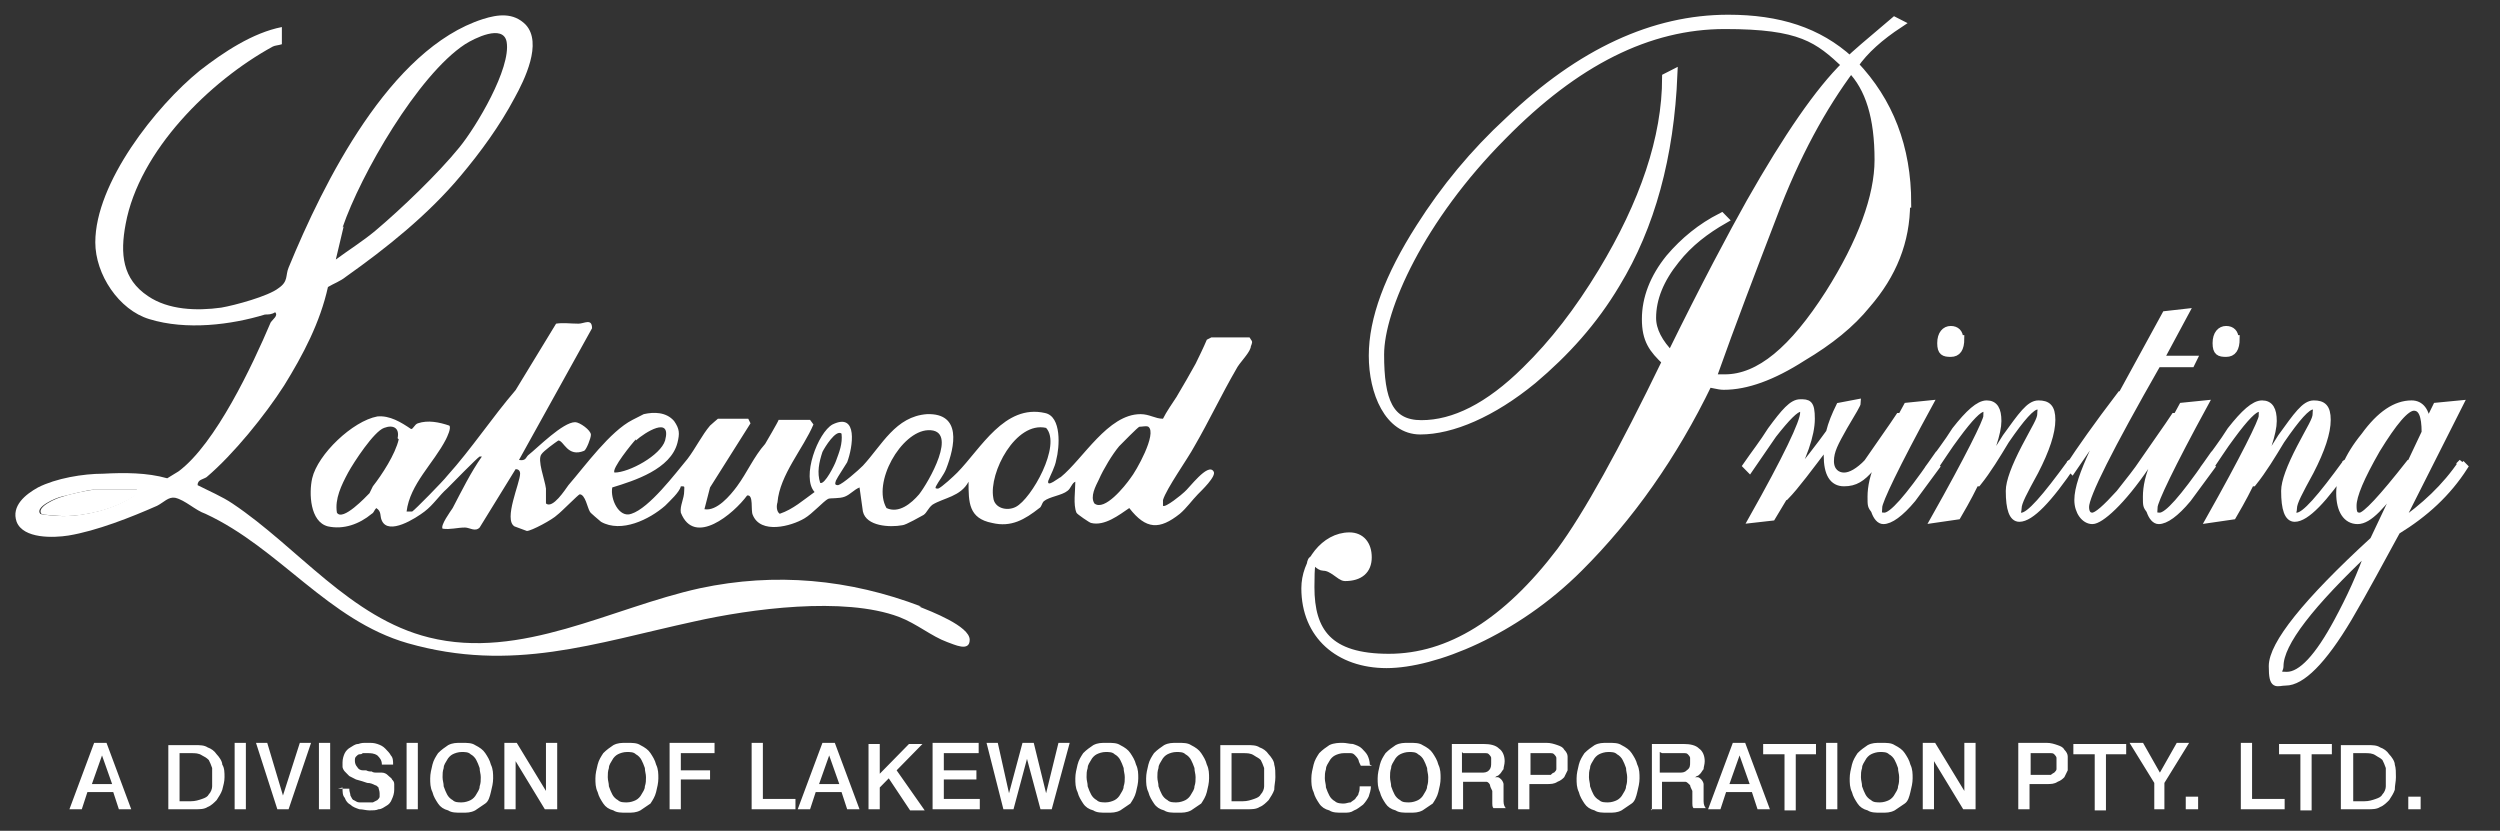
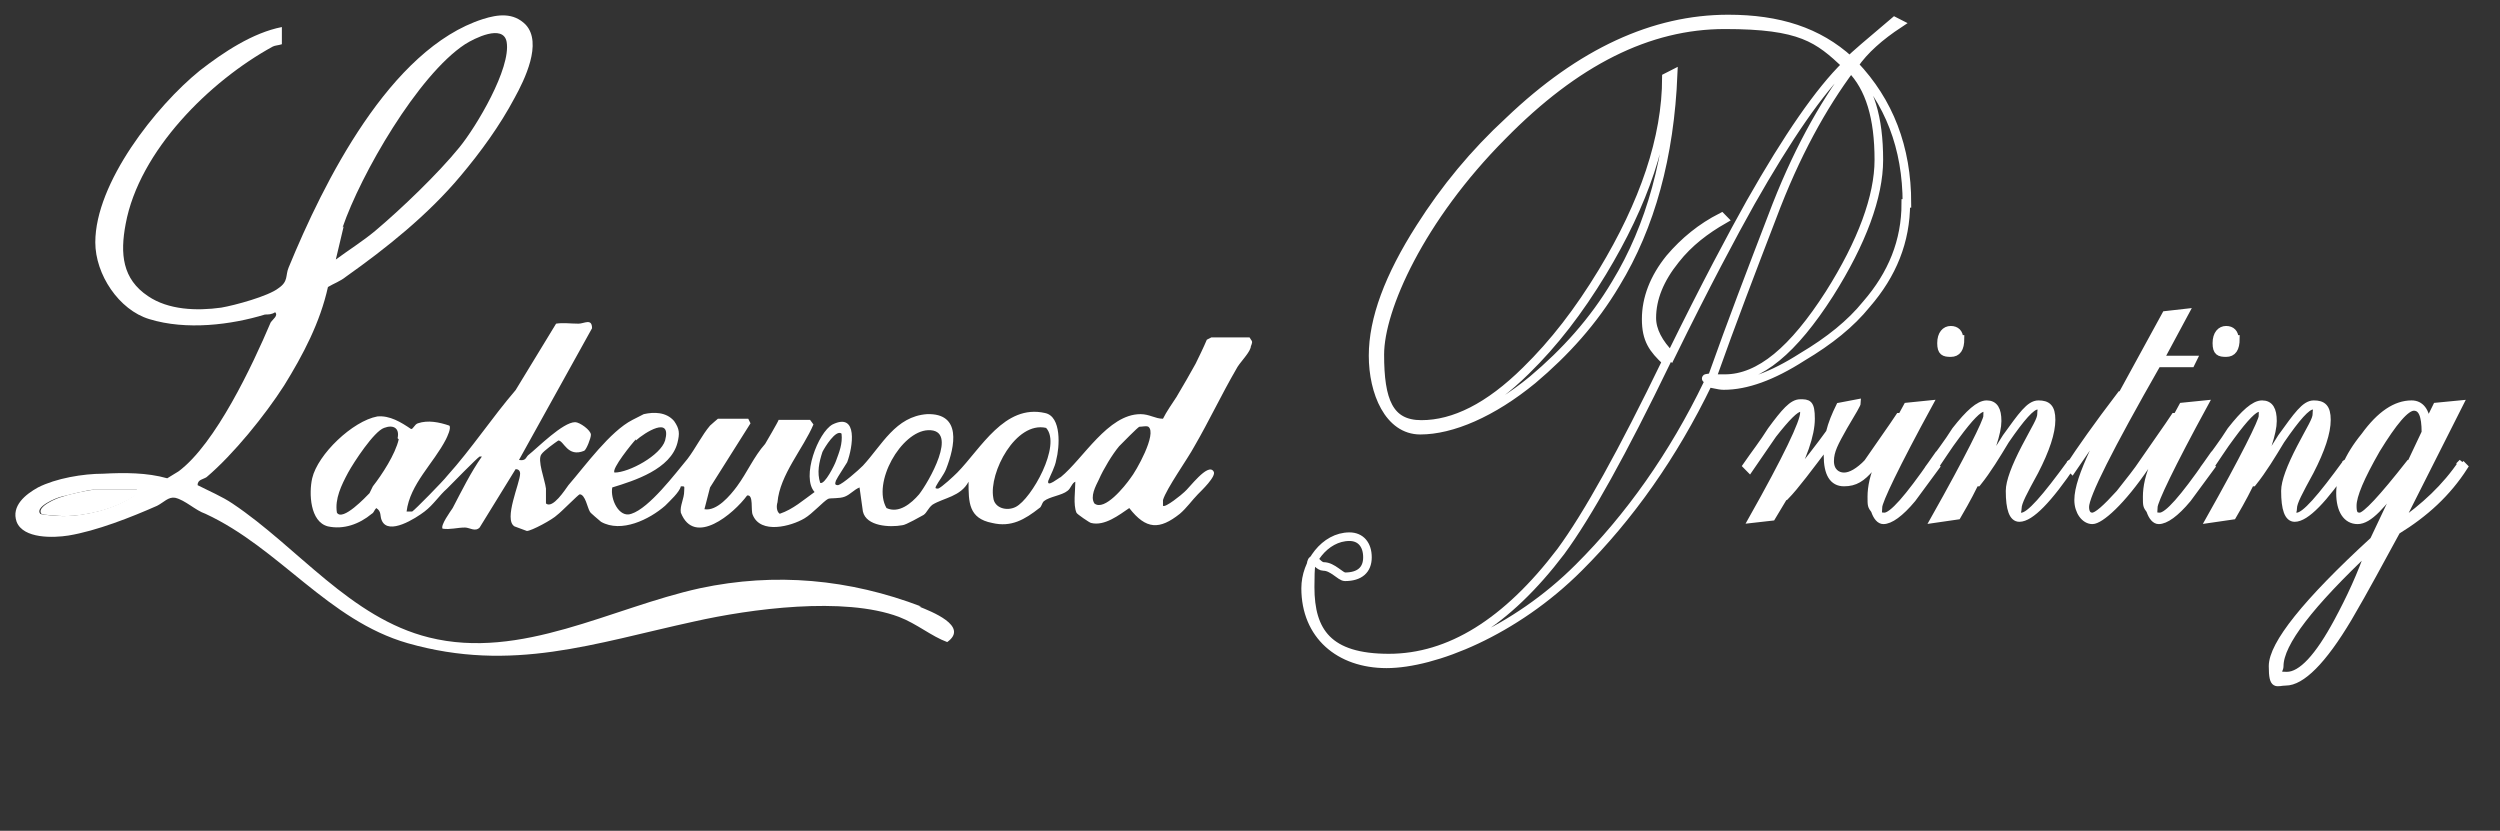
<svg xmlns="http://www.w3.org/2000/svg" width="325" height="108" viewBox="0 0 325 108" fill="none">
  <rect x="0" y="0" width="325" height="108" fill="#333333" stroke="none" />
  <path d="M308.099 71.259C306.93 74.684 305.469 77.81 303.861 80.788C301.378 85.404 299.186 87.786 297.287 87.786C295.387 87.786 296.41 87.339 296.41 86.595C296.41 83.617 300.355 78.555 308.099 71.259ZM313.212 60.242C309.706 64.708 307.514 67.091 306.784 67.091C306.053 67.091 305.907 66.644 305.907 65.751C305.907 64.41 306.93 62.028 308.975 58.455C311.167 54.882 312.774 52.946 313.797 52.946C314.82 52.946 315.258 53.988 315.258 56.222L313.359 60.242H313.212ZM320.08 60.093C317.888 63.368 315.112 65.899 311.897 68.133L319.787 52.5L316.719 52.797L315.55 55.179C315.404 53.393 314.674 52.5 313.505 52.5C311.459 52.5 309.414 53.84 307.368 56.668C305.176 59.348 304.154 61.88 304.154 64.113C304.154 66.346 305.03 67.686 306.491 67.686C307.953 67.686 309.706 65.751 312.482 61.88L308.537 70.217C299.77 78.257 295.387 83.766 295.387 86.595C295.387 89.424 295.972 88.679 297.14 88.679C299.186 88.679 301.962 85.999 305.323 80.341C307.514 76.619 309.56 72.748 311.605 69.026C315.258 66.793 318.18 64.113 320.372 60.688L319.933 60.242L320.08 60.093ZM305.03 60.093C301.67 64.708 299.624 67.091 298.602 67.091C297.579 67.091 298.163 66.793 298.163 66.048C298.163 65.304 298.894 63.964 300.355 61.284C301.816 58.455 302.547 56.222 302.547 54.584C302.547 52.946 301.962 52.5 300.793 52.5C299.624 52.5 298.602 53.988 296.556 56.817L292.903 62.624C294.657 58.902 295.533 56.222 295.533 54.733C295.533 53.244 295.095 52.5 294.072 52.5C293.049 52.5 291.734 53.691 289.981 55.924C288.958 57.562 287.79 59.051 286.621 60.688L287.059 61.135C288.082 59.646 289.105 58.008 290.127 56.668C291.881 54.286 293.049 53.095 293.634 53.095C294.218 53.095 294.072 53.542 294.072 54.137C294.072 54.733 291.734 59.497 287.205 67.537L290.273 67.091C291.588 64.857 292.319 63.368 292.611 62.773H292.903C294.218 61.135 295.387 59.2 296.556 57.264C298.602 54.286 299.917 52.797 300.647 52.797C301.378 52.797 301.085 53.095 301.085 53.84C301.085 54.584 300.355 55.626 299.04 58.157C297.725 60.688 296.994 62.624 296.994 63.815C296.994 66.197 297.433 67.388 298.309 67.388C299.77 67.388 302.108 65.006 305.323 60.242L304.884 59.795L305.03 60.093ZM287.059 60.093C283.845 64.708 281.799 67.091 280.776 67.091C279.754 67.091 280.046 66.644 280.046 65.899C280.046 65.155 282.237 60.539 286.621 52.5L283.698 52.797L282.968 54.137H282.676C281.799 55.477 280.192 57.711 278.146 60.688L278.585 61.135C280.338 58.753 281.507 56.817 282.237 55.626C280.922 58.455 280.192 59.944 280.192 59.944C279.315 61.731 279.023 63.368 279.023 64.559C279.023 65.751 279.023 65.751 279.461 66.346C279.754 67.239 280.192 67.686 280.63 67.686C281.507 67.686 282.822 66.793 284.429 64.857L287.497 60.688L287.059 60.242V60.093ZM290.566 44.013C290.566 43.269 290.127 42.822 289.397 42.822C288.666 42.822 288.082 43.417 288.082 44.608C288.082 45.8 288.52 45.949 289.397 45.949C290.273 45.949 290.712 45.353 290.712 44.013M280.776 46.842L284.137 40.589L281.507 40.886L275.809 51.309H275.662C272.594 55.328 270.403 58.455 268.941 60.688L269.38 61.135C272.01 57.264 274.055 54.435 275.37 52.5L272.156 58.604C270.841 61.433 270.11 63.517 270.11 65.006C270.11 66.495 270.987 67.686 272.01 67.686C273.033 67.686 275.809 65.304 279.023 60.539L278.585 60.093C277.854 61.135 276.831 62.475 275.516 64.113C273.763 66.048 272.594 67.091 272.01 67.091C271.425 67.091 271.133 66.644 271.133 65.899C271.133 64.41 274.201 58.306 280.484 47.288H284.867L285.16 46.693H280.776V46.842ZM269.234 60.093C265.873 64.708 263.828 67.091 262.805 67.091C261.782 67.091 262.367 66.793 262.367 66.048C262.367 65.304 263.097 63.964 264.558 61.284C266.019 58.455 266.75 56.222 266.75 54.584C266.75 52.946 266.165 52.5 264.997 52.5C263.828 52.5 262.805 53.988 260.759 56.817L257.107 62.624C258.86 58.902 259.737 56.222 259.737 54.733C259.737 53.244 259.298 52.5 258.276 52.5C257.253 52.5 255.938 53.691 254.184 55.924C253.162 57.562 251.993 59.051 250.824 60.688L251.262 61.135C252.285 59.646 253.308 58.008 254.331 56.668C256.084 54.286 257.253 53.095 257.837 53.095C258.422 53.095 258.276 53.542 258.276 54.137C258.276 54.733 255.938 59.497 251.408 67.537L254.477 67.091C255.792 64.857 256.522 63.368 256.814 62.773H257.107C258.422 61.135 259.59 59.2 260.759 57.264C262.805 54.286 264.12 52.797 264.85 52.797C265.581 52.797 265.289 53.095 265.289 53.84C265.289 54.584 264.558 55.626 263.243 58.157C261.928 60.688 261.198 62.624 261.198 63.815C261.198 66.197 261.636 67.388 262.513 67.388C263.974 67.388 266.312 65.006 269.526 60.242L269.088 59.795L269.234 60.093ZM251.262 60.093C248.048 64.708 246.002 67.091 244.98 67.091C243.957 67.091 244.249 66.644 244.249 65.899C244.249 65.155 246.441 60.539 250.824 52.5L247.902 52.797L247.171 54.137H246.879C246.002 55.477 244.395 57.711 242.35 60.688L242.788 61.135C244.541 58.753 245.71 56.817 246.441 55.626C245.126 58.455 244.395 59.944 244.395 59.944C243.519 61.731 243.226 63.368 243.226 64.559C243.226 65.751 243.226 65.751 243.665 66.346C243.957 67.239 244.395 67.686 244.834 67.686C245.71 67.686 247.025 66.793 248.632 64.857L251.701 60.688L251.262 60.242V60.093ZM254.769 44.013C254.769 43.269 254.331 42.822 253.6 42.822C252.87 42.822 252.285 43.417 252.285 44.608C252.285 45.8 252.723 45.949 253.6 45.949C254.477 45.949 254.915 45.353 254.915 44.013M242.788 60.093C241.619 61.284 240.596 61.88 239.72 61.88C238.843 61.88 237.966 61.284 237.966 59.944C237.966 58.604 238.551 57.562 239.72 55.477C240.889 53.542 241.473 52.5 241.473 52.351L239.135 52.797C238.551 53.988 238.112 55.031 237.82 56.222C236.651 57.859 234.898 60.093 232.414 63.219C234.46 59.497 235.483 56.52 235.483 54.435C235.483 52.351 235.044 52.351 234.021 52.351C232.999 52.351 231.976 53.542 230.223 55.924C229.2 57.562 228.031 59.051 227.008 60.539L227.447 60.986C228.469 59.497 229.492 58.008 230.515 56.52C232.268 54.286 233.437 53.095 234.021 53.095C234.606 53.095 234.46 53.244 234.46 53.691C234.46 54.882 232.268 59.497 227.739 67.537L230.369 67.239L231.976 64.559H232.122C233.437 63.219 235.19 60.837 237.674 57.562C237.674 58.157 237.528 58.604 237.528 59.2C237.528 61.582 238.259 62.773 239.72 62.773C241.181 62.773 242.057 62.177 243.226 60.837L242.788 60.391V60.093Z" fill="white" />
  <path d="M308.099 71.259C306.93 74.684 305.469 77.81 303.861 80.788C301.378 85.404 299.186 87.786 297.287 87.786C295.387 87.786 296.41 87.339 296.41 86.595C296.41 83.617 300.355 78.555 308.099 71.259ZM313.212 60.242C309.706 64.708 307.514 67.091 306.784 67.091C306.053 67.091 305.907 66.644 305.907 65.751C305.907 64.41 306.93 62.028 308.975 58.455C311.167 54.882 312.774 52.946 313.797 52.946C314.82 52.946 315.258 53.988 315.258 56.222L313.359 60.242H313.212ZM320.08 60.093C317.888 63.368 315.112 65.899 311.897 68.133L319.787 52.5L316.719 52.797L315.55 55.179C315.404 53.393 314.674 52.5 313.505 52.5C311.459 52.5 309.414 53.84 307.368 56.668C305.176 59.348 304.154 61.88 304.154 64.113C304.154 66.346 305.03 67.686 306.491 67.686C307.953 67.686 309.706 65.751 312.482 61.88L308.537 70.217C299.77 78.257 295.387 83.766 295.387 86.595C295.387 89.424 295.972 88.679 297.14 88.679C299.186 88.679 301.962 85.999 305.323 80.341C307.514 76.619 309.56 72.748 311.605 69.026C315.258 66.793 318.18 64.113 320.372 60.688L319.933 60.242L320.08 60.093ZM305.03 60.093C301.67 64.708 299.624 67.091 298.602 67.091C297.579 67.091 298.163 66.793 298.163 66.048C298.163 65.304 298.894 63.964 300.355 61.284C301.816 58.455 302.547 56.222 302.547 54.584C302.547 52.946 301.962 52.5 300.793 52.5C299.624 52.5 298.602 53.988 296.556 56.817L292.903 62.624C294.657 58.902 295.533 56.222 295.533 54.733C295.533 53.244 295.095 52.5 294.072 52.5C293.049 52.5 291.734 53.691 289.981 55.924C288.958 57.562 287.79 59.051 286.621 60.688L287.059 61.135C288.082 59.646 289.105 58.008 290.127 56.668C291.881 54.286 293.049 53.095 293.634 53.095C294.218 53.095 294.072 53.542 294.072 54.137C294.072 54.733 291.734 59.497 287.205 67.537L290.273 67.091C291.588 64.857 292.319 63.368 292.611 62.773H292.903C294.218 61.135 295.387 59.2 296.556 57.264C298.602 54.286 299.917 52.797 300.647 52.797C301.378 52.797 301.085 53.095 301.085 53.84C301.085 54.584 300.355 55.626 299.04 58.157C297.725 60.688 296.994 62.624 296.994 63.815C296.994 66.197 297.433 67.388 298.309 67.388C299.77 67.388 302.108 65.006 305.323 60.242L304.884 59.795L305.03 60.093ZM287.059 60.093C283.845 64.708 281.799 67.091 280.776 67.091C279.754 67.091 280.046 66.644 280.046 65.899C280.046 65.155 282.237 60.539 286.621 52.5L283.698 52.797L282.968 54.137H282.676C281.799 55.477 280.192 57.711 278.146 60.688L278.585 61.135C280.338 58.753 281.507 56.817 282.237 55.626C280.922 58.455 280.192 59.944 280.192 59.944C279.315 61.731 279.023 63.368 279.023 64.559C279.023 65.751 279.023 65.751 279.461 66.346C279.754 67.239 280.192 67.686 280.63 67.686C281.507 67.686 282.822 66.793 284.429 64.857L287.497 60.688L287.059 60.242V60.093ZM290.566 44.013C290.566 43.269 290.127 42.822 289.397 42.822C288.666 42.822 288.082 43.417 288.082 44.608C288.082 45.8 288.52 45.949 289.397 45.949C290.273 45.949 290.712 45.353 290.712 44.013H290.566ZM280.776 46.842L284.137 40.589L281.507 40.886L275.809 51.309H275.662C272.594 55.328 270.403 58.455 268.941 60.688L269.38 61.135C272.01 57.264 274.055 54.435 275.37 52.5L272.156 58.604C270.841 61.433 270.11 63.517 270.11 65.006C270.11 66.495 270.987 67.686 272.01 67.686C273.033 67.686 275.809 65.304 279.023 60.539L278.585 60.093C277.854 61.135 276.831 62.475 275.516 64.113C273.763 66.048 272.594 67.091 272.01 67.091C271.425 67.091 271.133 66.644 271.133 65.899C271.133 64.41 274.201 58.306 280.484 47.288H284.867L285.16 46.693H280.776V46.842ZM269.234 60.093C265.873 64.708 263.828 67.091 262.805 67.091C261.782 67.091 262.367 66.793 262.367 66.048C262.367 65.304 263.097 63.964 264.558 61.284C266.019 58.455 266.75 56.222 266.75 54.584C266.75 52.946 266.165 52.5 264.997 52.5C263.828 52.5 262.805 53.988 260.759 56.817L257.107 62.624C258.86 58.902 259.737 56.222 259.737 54.733C259.737 53.244 259.298 52.5 258.276 52.5C257.253 52.5 255.938 53.691 254.184 55.924C253.162 57.562 251.993 59.051 250.824 60.688L251.262 61.135C252.285 59.646 253.308 58.008 254.331 56.668C256.084 54.286 257.253 53.095 257.837 53.095C258.422 53.095 258.276 53.542 258.276 54.137C258.276 54.733 255.938 59.497 251.408 67.537L254.477 67.091C255.792 64.857 256.522 63.368 256.814 62.773H257.107C258.422 61.135 259.591 59.2 260.759 57.264C262.805 54.286 264.12 52.797 264.85 52.797C265.581 52.797 265.289 53.095 265.289 53.84C265.289 54.584 264.558 55.626 263.243 58.157C261.928 60.688 261.198 62.624 261.198 63.815C261.198 66.197 261.636 67.388 262.513 67.388C263.974 67.388 266.312 65.006 269.526 60.242L269.088 59.795L269.234 60.093ZM251.262 60.093C248.048 64.708 246.002 67.091 244.98 67.091C243.957 67.091 244.249 66.644 244.249 65.899C244.249 65.155 246.441 60.539 250.824 52.5L247.902 52.797L247.171 54.137H246.879C246.002 55.477 244.395 57.711 242.35 60.688L242.788 61.135C244.541 58.753 245.71 56.817 246.441 55.626C245.126 58.455 244.395 59.944 244.395 59.944C243.519 61.731 243.226 63.368 243.226 64.559C243.226 65.751 243.226 65.751 243.665 66.346C243.957 67.239 244.395 67.686 244.834 67.686C245.71 67.686 247.025 66.793 248.632 64.857L251.701 60.688L251.262 60.242V60.093ZM254.769 44.013C254.769 43.269 254.331 42.822 253.6 42.822C252.87 42.822 252.285 43.417 252.285 44.608C252.285 45.8 252.723 45.949 253.6 45.949C254.477 45.949 254.915 45.353 254.915 44.013H254.769ZM242.788 60.093C241.619 61.284 240.596 61.88 239.72 61.88C238.843 61.88 237.966 61.284 237.966 59.944C237.966 58.604 238.551 57.562 239.72 55.477C240.889 53.542 241.473 52.5 241.473 52.351L239.135 52.797C238.551 53.988 238.112 55.031 237.82 56.222C236.651 57.859 234.898 60.093 232.414 63.219C234.46 59.497 235.483 56.52 235.483 54.435C235.483 52.351 235.044 52.351 234.021 52.351C232.999 52.351 231.976 53.542 230.223 55.924C229.2 57.562 228.031 59.051 227.008 60.539L227.447 60.986C228.469 59.497 229.492 58.008 230.515 56.52C232.268 54.286 233.437 53.095 234.021 53.095C234.606 53.095 234.46 53.244 234.46 53.691C234.46 54.882 232.268 59.497 227.739 67.537L230.369 67.239L231.976 64.559H232.122C233.437 63.219 235.19 60.837 237.674 57.562C237.674 58.157 237.528 58.604 237.528 59.2C237.528 61.582 238.259 62.773 239.72 62.773C241.181 62.773 242.057 62.177 243.226 60.837L242.788 60.391V60.093Z" stroke="white" stroke-width="0.893" stroke-miterlimit="3.7" />
-   <path d="M244.249 20.786C244.249 25.55 242.057 31.506 237.82 38.205C233.144 45.501 228.761 49.223 224.232 49.223C219.702 49.223 222.917 49.223 222.625 48.925C225.108 41.928 227.738 35.079 230.368 28.23C233.437 20.041 236.943 13.788 240.596 8.875C243.08 11.406 244.249 15.277 244.249 20.786ZM247.901 26.443C247.901 19.148 245.564 13.192 241.034 8.428C242.349 6.492 244.395 4.706 246.879 3.068L246.294 2.77C242.934 5.599 241.034 7.237 240.45 7.832C236.359 4.11 231.245 2.472 224.67 2.472C215.027 2.472 205.53 6.79 196.179 15.723C191.65 19.892 187.851 24.508 184.636 29.57C180.545 35.972 178.5 41.481 178.5 46.245C178.5 51.01 180.545 55.923 184.636 55.923C188.727 55.923 193.987 53.69 199.247 49.372C203.484 45.799 207.137 41.779 210.059 36.865C214.589 29.421 217.072 20.339 217.511 9.619L216.634 10.066C216.634 17.957 213.712 26.443 208.306 35.377C205.238 40.439 202.023 44.608 198.371 48.181C193.549 52.945 189.02 55.179 184.782 55.179C180.545 55.179 179.376 52.052 179.376 46.096C179.376 40.141 184.636 28.379 195.302 17.659C204.799 7.981 214.296 3.217 224.232 3.217C234.167 3.217 236.359 5.004 240.012 8.428C236.505 11.852 232.414 17.808 227.592 26.294C225.255 30.463 221.748 37.014 217.219 46.245C215.611 44.608 214.735 42.97 214.735 41.332C214.735 38.801 215.758 36.27 217.803 33.739C219.556 31.506 221.748 29.868 224.086 28.528L223.794 28.23C221.164 29.57 218.972 31.357 217.073 33.59C215.027 36.121 214.004 38.801 214.004 41.481C214.004 44.161 214.881 45.352 216.634 46.99C210.936 58.752 206.407 66.941 202.9 71.705C195.887 80.936 188.435 85.552 180.545 85.552C172.655 85.552 170.318 82.127 170.318 76.321C170.318 70.514 170.902 73.641 172.071 73.641C173.24 73.641 174.263 74.981 174.847 74.981C176.746 74.981 177.769 74.087 177.769 72.45C177.769 70.812 176.893 69.769 175.431 69.769C172.217 69.769 169.733 73.194 169.733 76.469C169.733 82.574 174.116 86.296 180.253 86.296C186.39 86.296 196.909 82.127 205.238 73.79C211.813 67.238 217.511 59.199 222.04 49.819C222.625 49.819 223.355 50.116 224.086 50.116C227.008 50.116 230.368 48.925 234.313 46.394C237.82 44.31 240.596 42.077 242.642 39.545C246.002 35.674 247.755 31.357 247.755 26.443" fill="white" />
  <path d="M244.249 20.786C244.249 25.55 242.057 31.506 237.82 38.205C233.144 45.501 228.761 49.223 224.232 49.223C219.702 49.223 222.917 49.223 222.625 48.925C225.108 41.928 227.738 35.079 230.368 28.23C233.437 20.041 236.943 13.788 240.596 8.875C243.08 11.406 244.249 15.277 244.249 20.786ZM247.901 26.443C247.901 19.148 245.564 13.192 241.034 8.428C242.349 6.492 244.395 4.706 246.879 3.068L246.294 2.77C242.934 5.599 241.034 7.237 240.45 7.832C236.359 4.11 231.245 2.472 224.67 2.472C215.027 2.472 205.53 6.79 196.179 15.723C191.65 19.892 187.851 24.508 184.636 29.57C180.545 35.972 178.5 41.481 178.5 46.245C178.5 51.01 180.545 55.923 184.636 55.923C188.727 55.923 193.987 53.69 199.247 49.372C203.484 45.799 207.137 41.779 210.059 36.865C214.589 29.421 217.072 20.339 217.511 9.619L216.634 10.066C216.634 17.957 213.712 26.443 208.306 35.377C205.238 40.439 202.023 44.608 198.371 48.181C193.549 52.945 189.02 55.179 184.782 55.179C180.545 55.179 179.376 52.052 179.376 46.096C179.376 40.141 184.636 28.379 195.302 17.659C204.799 7.981 214.296 3.217 224.232 3.217C234.167 3.217 236.359 5.004 240.012 8.428C236.505 11.852 232.414 17.808 227.592 26.294C225.255 30.463 221.748 37.014 217.219 46.245C215.611 44.608 214.735 42.97 214.735 41.332C214.735 38.801 215.758 36.27 217.803 33.739C219.556 31.506 221.748 29.868 224.086 28.528L223.794 28.23C221.164 29.57 218.972 31.357 217.073 33.59C215.027 36.121 214.004 38.801 214.004 41.481C214.004 44.161 214.881 45.352 216.634 46.99C210.936 58.752 206.407 66.941 202.9 71.705C195.887 80.936 188.435 85.552 180.545 85.552C172.655 85.552 170.318 82.127 170.318 76.321C170.318 70.514 170.902 73.641 172.071 73.641C173.24 73.641 174.263 74.981 174.847 74.981C176.746 74.981 177.769 74.087 177.769 72.45C177.769 70.812 176.893 69.769 175.431 69.769C172.217 69.769 169.733 73.194 169.733 76.469C169.733 82.574 174.116 86.296 180.253 86.296C186.39 86.296 196.909 82.127 205.238 73.79C211.813 67.238 217.511 59.199 222.04 49.819C222.625 49.819 223.355 50.116 224.086 50.116C227.008 50.116 230.368 48.925 234.313 46.394C237.82 44.31 240.596 42.077 242.642 39.545C246.002 35.674 247.755 31.357 247.755 26.443H247.901Z" stroke="white" stroke-width="1.116" stroke-miterlimit="5.2" />
  <path d="M146.951 62.177C146.221 63.219 143.591 66.495 142.276 65.453C141.691 64.559 142.422 63.219 142.86 62.326C143.445 60.986 144.613 59.05 145.49 58.008C145.782 57.71 147.974 55.477 148.12 55.477C148.558 55.477 148.997 55.328 149.289 55.477C150.458 56.37 147.682 61.284 146.951 62.177ZM132.048 65.899C130.879 66.495 129.272 66.048 129.126 64.708C128.541 61.433 132.048 54.733 135.993 55.626C138.039 57.859 134.094 64.857 132.048 65.899ZM119.483 64.261C118.46 65.453 116.853 66.793 115.246 66.048C113.346 62.773 117.145 56.073 120.652 55.924C124.743 55.775 120.652 62.773 119.483 64.261ZM106.625 62.773C106.187 61.433 106.479 60.093 106.917 58.753C107.21 58.157 108.671 55.775 109.401 56.37C109.547 57.71 109.109 58.753 108.671 59.944C108.525 60.39 107.21 63.07 106.625 62.773ZM51.834 57.115C51.396 59.05 49.643 61.73 48.474 63.219C48.328 63.517 48.181 63.815 48.035 64.113C47.597 64.559 44.529 67.835 43.798 66.644C43.506 64.857 44.383 63.07 45.259 61.433C45.99 60.093 48.62 56.073 49.935 55.626C51.104 55.179 51.98 55.626 51.688 56.966M82.663 57.264C83.832 56.222 87.339 53.988 86.462 57.264C85.878 59.199 81.787 61.433 79.887 61.433C79.449 60.986 82.225 57.562 82.663 57.115M162.439 43.864H157.471L156.887 44.162C156.448 45.204 155.864 46.395 155.425 47.288C154.695 48.628 153.818 50.117 152.942 51.606C152.357 52.499 151.627 53.542 151.188 54.435C150.166 54.435 149.435 53.839 148.266 53.839C144.029 53.839 140.815 59.646 137.892 62.028C137.746 62.028 135.993 63.517 136.285 62.475C136.577 61.73 137.162 60.688 137.308 59.795C137.746 58.157 138.039 54.137 135.847 53.691C130.587 52.499 127.519 58.306 124.45 61.433C124.012 61.879 122.405 63.368 121.967 63.517C121.674 63.517 121.528 63.517 121.674 63.219C121.967 62.624 122.697 61.73 122.989 60.986C124.158 58.008 125.035 53.691 120.505 53.839C116.414 54.137 114.661 57.859 112.177 60.539C111.593 61.135 109.547 62.922 108.963 63.07C108.525 63.07 108.525 62.922 108.671 62.475C108.963 61.879 109.693 60.837 110.132 60.093C110.862 58.157 111.593 53.542 108.232 55.179C106.333 56.222 104.141 62.028 105.895 63.964C104.433 65.006 103.118 66.197 101.365 66.793C100.927 66.495 100.927 65.75 101.073 65.304C101.365 61.73 104.433 58.306 105.748 55.179L105.31 54.584H101.219C101.219 54.733 99.466 57.71 99.466 57.71C98.005 59.348 97.128 61.433 95.813 63.219C94.936 64.41 93.183 66.495 91.576 66.197L92.306 63.368L97.566 55.031L97.274 54.435H93.329C93.329 54.435 92.453 55.179 92.306 55.328C91.284 56.519 90.407 58.306 89.384 59.646C87.777 61.581 84.416 66.048 82.079 66.793C80.472 67.388 79.303 64.857 79.595 63.368C82.517 62.475 87.193 60.986 88.069 57.562C88.362 56.37 88.362 55.775 87.631 54.733C86.608 53.542 85.001 53.542 83.686 53.839C83.686 53.839 82.517 54.435 82.225 54.584C79.303 56.073 76.088 60.539 73.897 63.07C73.458 63.666 71.851 66.197 70.975 65.453C70.975 64.857 70.975 64.113 70.975 63.517C70.828 62.326 69.806 59.795 70.39 59.05C70.682 58.604 72.143 57.562 72.582 57.264C73.312 57.264 73.751 59.497 75.942 58.604C76.234 58.455 76.819 56.966 76.819 56.519C76.819 55.924 75.358 54.882 74.773 54.882C73.166 54.882 69.952 58.157 68.637 59.199C68.345 59.497 68.345 59.944 67.468 59.795L76.965 42.673C76.965 41.333 75.942 42.077 75.212 42.077C74.189 42.077 73.166 41.928 72.29 42.077L67.03 50.713C63.961 54.286 61.331 58.306 58.117 61.879C57.679 62.475 53.88 66.346 53.588 66.495C53.441 66.495 53.003 66.495 52.857 66.495C53.295 62.922 56.364 60.242 57.971 57.115C58.117 56.817 58.701 55.626 58.409 55.328C57.094 54.882 55.633 54.584 54.318 55.031C53.88 55.179 53.734 55.775 53.441 55.775C52.127 54.882 50.665 53.988 49.058 54.137C45.844 54.733 41.314 59.05 40.584 62.177C40.145 64.113 40.292 67.835 42.629 68.43C44.675 68.877 46.72 68.132 48.328 66.793C48.62 66.644 48.62 66.346 48.912 66.048C49.643 66.495 49.35 67.09 49.643 67.686C50.519 69.621 54.026 67.388 55.195 66.495C56.364 65.602 57.094 64.41 58.117 63.517C58.701 62.922 62.062 59.497 62.354 59.348C62.354 59.348 62.792 59.348 62.646 59.348C61.185 61.433 60.016 63.815 58.847 66.048C58.555 66.495 57.24 68.281 57.532 68.728C58.555 68.877 59.432 68.579 60.455 68.579C61.039 68.579 61.77 69.175 62.354 68.579L67.03 60.986C67.322 60.986 67.614 61.135 67.614 61.581C67.614 62.773 65.422 67.537 66.883 68.43L68.491 69.026C69.075 69.026 71.851 67.537 72.436 66.941C72.874 66.644 75.212 64.261 75.358 64.261C76.088 64.261 76.381 66.048 76.673 66.495C76.673 66.644 77.988 67.686 78.134 67.835C80.764 69.324 84.416 67.537 86.462 65.75C87.046 65.155 88.362 63.964 88.508 63.219C89.092 63.219 88.946 63.219 88.946 63.815C88.946 64.857 88.362 65.75 88.508 66.644C90.261 71.11 95.375 66.793 97.128 64.41C98.005 64.261 97.566 66.346 97.859 66.941C98.881 69.472 102.826 68.43 104.58 67.388C105.602 66.793 107.063 65.155 107.648 64.857C107.94 64.708 109.109 64.857 109.839 64.559C110.57 64.261 111.008 63.666 111.739 63.368L112.177 66.495C112.616 68.43 115.684 68.579 117.291 68.281C117.729 68.281 119.775 67.09 120.067 66.941C120.505 66.644 120.652 66.048 121.236 65.602C122.697 64.708 124.889 64.559 125.911 62.624C125.911 65.304 125.911 67.388 128.98 67.984C131.464 68.579 133.217 67.537 135.116 66.048C135.409 65.899 135.409 65.453 135.701 65.155C136.431 64.559 138.039 64.41 138.769 63.815C139.207 63.517 139.353 62.773 139.792 62.624C139.792 63.815 139.5 65.602 139.938 66.644C139.938 66.793 141.691 67.984 141.837 67.984C143.591 68.43 145.49 66.942 146.805 66.048C148.997 68.877 150.75 68.877 153.38 66.793C154.257 66.048 154.987 65.006 155.718 64.261C156.156 63.815 158.202 61.879 157.763 61.284C157.033 60.093 154.549 63.517 153.964 63.964C153.672 64.261 151.481 66.048 151.188 65.75C151.188 65.453 151.188 65.304 151.188 65.006C151.627 63.517 154.403 59.646 155.279 58.008C157.179 54.733 158.786 51.308 160.685 48.033C161.124 47.139 162.293 46.097 162.585 45.204C162.585 44.906 162.877 44.608 162.731 44.311" fill="white" />
-   <path d="M17.21 64.56C14.726 66.198 11.074 67.091 8.152 67.091C7.713 67.091 5.375 66.942 5.229 66.793C4.499 65.9 7.275 64.709 8.005 64.56C8.59 64.411 11.512 63.667 12.097 63.667H17.795C17.795 64.113 17.503 64.411 17.21 64.56ZM44.533 29.571C46.87 22.723 54.322 9.769 60.459 5.749C61.627 5.005 65.426 3.069 65.865 5.452C66.449 8.876 61.92 16.469 59.728 19.149C56.952 22.574 52.13 27.189 48.77 30.018C47.163 31.358 45.263 32.549 43.656 33.74L44.679 29.422L44.533 29.571ZM119.779 78.853C110.428 75.28 100.785 74.386 90.995 76.471C79.453 79.002 67.764 85.851 55.783 82.873C45.556 80.342 38.688 71.111 30.214 65.453C28.899 64.56 27.146 63.816 25.685 63.071C25.685 62.327 26.415 62.327 26.854 62.029C30.36 59.051 34.451 53.989 36.935 50.118C39.419 46.098 41.611 41.929 42.633 37.313C43.364 36.867 44.24 36.569 44.971 35.974C50.231 32.251 55.637 27.934 59.874 22.871C62.504 19.745 64.988 16.32 66.887 12.747C68.202 10.365 70.54 5.601 68.348 3.218C66.741 1.581 64.696 1.878 62.796 2.474C50.669 6.345 42.049 23.765 37.52 34.782C37.081 35.825 37.52 36.569 36.205 37.462C34.889 38.505 30.506 39.696 28.753 39.993C25.538 40.44 21.886 40.291 19.256 38.505C15.895 36.271 15.603 32.996 16.334 29.125C18.087 19.596 27.292 10.514 35.474 6.047C35.766 5.898 36.205 5.898 36.643 5.749V3.516C32.844 4.261 29.045 6.792 25.977 9.174C20.279 13.789 12.389 23.765 12.389 31.507C12.389 35.676 15.457 40.291 19.402 41.482C24.224 42.971 30.068 42.227 34.451 40.887C34.889 40.887 35.328 40.887 35.766 40.589C36.205 41.036 35.474 41.482 35.182 41.929C32.844 47.438 28.022 57.711 23.201 61.284C22.762 61.582 22.178 61.88 21.74 62.178C19.11 61.433 16.188 61.433 13.412 61.582C10.781 61.582 7.275 62.178 4.937 63.369C3.33 64.262 1.431 65.751 2.161 67.835C3.038 70.069 6.983 69.92 8.882 69.622C12.535 69.026 17.064 67.24 20.425 65.751C21.301 65.304 21.886 64.56 22.762 64.709C24.077 65.007 25.392 66.347 26.707 66.793C36.351 71.26 42.633 80.64 53.007 83.618C66.595 87.489 77.261 83.618 90.265 80.789C97.57 79.151 109.697 77.513 116.857 80.193C119.194 81.086 121.094 82.724 123.139 83.469C124.016 83.766 126.061 84.809 126.061 83.171C126.061 81.384 120.948 79.449 119.487 78.853" fill="white" />
+   <path d="M17.21 64.56C14.726 66.198 11.074 67.091 8.152 67.091C7.713 67.091 5.375 66.942 5.229 66.793C4.499 65.9 7.275 64.709 8.005 64.56C8.59 64.411 11.512 63.667 12.097 63.667H17.795C17.795 64.113 17.503 64.411 17.21 64.56ZM44.533 29.571C46.87 22.723 54.322 9.769 60.459 5.749C61.627 5.005 65.426 3.069 65.865 5.452C66.449 8.876 61.92 16.469 59.728 19.149C56.952 22.574 52.13 27.189 48.77 30.018C47.163 31.358 45.263 32.549 43.656 33.74L44.679 29.422L44.533 29.571ZM119.779 78.853C110.428 75.28 100.785 74.386 90.995 76.471C79.453 79.002 67.764 85.851 55.783 82.873C45.556 80.342 38.688 71.111 30.214 65.453C28.899 64.56 27.146 63.816 25.685 63.071C25.685 62.327 26.415 62.327 26.854 62.029C30.36 59.051 34.451 53.989 36.935 50.118C39.419 46.098 41.611 41.929 42.633 37.313C43.364 36.867 44.24 36.569 44.971 35.974C50.231 32.251 55.637 27.934 59.874 22.871C62.504 19.745 64.988 16.32 66.887 12.747C68.202 10.365 70.54 5.601 68.348 3.218C66.741 1.581 64.696 1.878 62.796 2.474C50.669 6.345 42.049 23.765 37.52 34.782C37.081 35.825 37.52 36.569 36.205 37.462C34.889 38.505 30.506 39.696 28.753 39.993C25.538 40.44 21.886 40.291 19.256 38.505C15.895 36.271 15.603 32.996 16.334 29.125C18.087 19.596 27.292 10.514 35.474 6.047C35.766 5.898 36.205 5.898 36.643 5.749V3.516C32.844 4.261 29.045 6.792 25.977 9.174C20.279 13.789 12.389 23.765 12.389 31.507C12.389 35.676 15.457 40.291 19.402 41.482C24.224 42.971 30.068 42.227 34.451 40.887C34.889 40.887 35.328 40.887 35.766 40.589C36.205 41.036 35.474 41.482 35.182 41.929C32.844 47.438 28.022 57.711 23.201 61.284C22.762 61.582 22.178 61.88 21.74 62.178C19.11 61.433 16.188 61.433 13.412 61.582C10.781 61.582 7.275 62.178 4.937 63.369C3.33 64.262 1.431 65.751 2.161 67.835C3.038 70.069 6.983 69.92 8.882 69.622C12.535 69.026 17.064 67.24 20.425 65.751C21.301 65.304 21.886 64.56 22.762 64.709C24.077 65.007 25.392 66.347 26.707 66.793C36.351 71.26 42.633 80.64 53.007 83.618C66.595 87.489 77.261 83.618 90.265 80.789C97.57 79.151 109.697 77.513 116.857 80.193C119.194 81.086 121.094 82.724 123.139 83.469C126.061 81.384 120.948 79.449 119.487 78.853" fill="white" />
  <path d="M12.254 63.667C11.669 63.667 8.893 64.262 8.163 64.56C7.432 64.709 4.656 65.9 5.387 66.793C5.387 66.942 7.871 67.091 8.309 67.091C11.231 67.091 14.884 66.198 17.368 64.56C17.66 64.411 18.098 64.113 17.952 63.667H12.254Z" fill="white" />
-   <path d="M313.077 105.204H314.684V103.566H313.077V105.204ZM305.918 97.909H307.379C307.963 97.909 308.402 97.909 308.84 98.206C309.278 98.504 309.424 98.504 309.717 98.802C309.863 99.1 310.009 99.397 310.155 99.844C310.155 100.142 310.155 100.588 310.155 101.035C310.155 101.482 310.155 101.928 310.155 102.226C310.155 102.524 310.009 102.971 309.717 103.268C309.571 103.566 309.278 103.715 308.84 103.864C308.402 104.013 307.963 104.162 307.379 104.162H305.918V98.057V97.909ZM304.311 105.204H307.817C308.402 105.204 308.986 105.204 309.424 104.906C309.863 104.757 310.301 104.311 310.593 104.013C310.886 103.566 311.178 103.12 311.324 102.673C311.324 102.077 311.47 101.631 311.47 101.035C311.47 100.44 311.47 99.844 311.324 99.397C311.324 98.951 310.886 98.355 310.593 98.057C310.301 97.611 309.863 97.313 309.424 97.164C308.986 96.866 308.402 96.866 307.817 96.866H304.311V105.502V105.204ZM296.421 98.057H299.051V105.353H300.512V98.057H303.142V96.717H296.275V98.057H296.421ZM291.307 105.204H297.005V103.864H292.768V96.569H291.307V105.204ZM284.148 105.204H285.755V103.566H284.148V105.204ZM279.91 105.204H281.372V101.78L284.586 96.569H282.979L280.787 100.44L278.595 96.569H276.842L280.057 101.78V105.204H279.91ZM269.683 98.057H272.313V105.353H273.774V98.057H276.404V96.717H269.537V98.057H269.683ZM263.839 97.909H266.03C266.176 97.909 266.468 97.909 266.615 97.909C266.761 97.909 266.907 97.909 267.053 98.057C267.053 98.057 267.345 98.355 267.345 98.504C267.345 98.653 267.345 98.951 267.345 99.249C267.345 99.546 267.345 99.695 267.345 99.993C267.345 100.142 267.199 100.291 267.053 100.44C267.053 100.44 266.761 100.588 266.615 100.737C266.468 100.737 266.322 100.737 266.176 100.737H263.985V97.909H263.839ZM262.377 105.204H263.839V101.928H266.03C266.615 101.928 267.053 101.928 267.491 101.631C267.93 101.482 268.222 101.184 268.368 101.035C268.514 100.737 268.66 100.44 268.806 100.142C268.806 99.844 268.806 99.546 268.806 99.249C268.806 98.951 268.806 98.653 268.806 98.355C268.806 98.057 268.66 97.76 268.368 97.462C268.222 97.164 267.93 97.015 267.491 96.866C267.053 96.717 266.615 96.569 266.03 96.569H262.377V105.204ZM249.958 105.204H251.419V98.951L255.218 105.204H256.825V96.569H255.364V102.822L251.565 96.569H249.958V105.204ZM242.799 96.866C242.36 97.164 241.922 97.462 241.484 97.909C241.192 98.355 240.899 98.802 240.753 99.397C240.607 99.993 240.461 100.588 240.461 101.184C240.461 101.78 240.461 102.375 240.753 102.971C240.899 103.566 241.192 104.013 241.484 104.46C241.776 104.906 242.214 105.204 242.799 105.353C243.237 105.651 243.822 105.651 244.552 105.651C245.283 105.651 245.721 105.651 246.305 105.353C246.744 105.055 247.182 104.757 247.62 104.46C248.059 104.162 248.205 103.566 248.351 102.971C248.497 102.375 248.643 101.78 248.643 101.184C248.643 100.588 248.643 99.993 248.351 99.397C248.205 98.802 247.913 98.355 247.62 97.909C247.328 97.462 246.89 97.164 246.305 96.866C245.867 96.569 245.283 96.569 244.552 96.569C243.822 96.569 243.383 96.569 242.799 96.866ZM245.575 98.057C245.867 98.206 246.159 98.504 246.305 98.802C246.452 99.1 246.598 99.397 246.744 99.844C246.744 100.291 246.89 100.588 246.89 101.035C246.89 101.482 246.89 101.78 246.744 102.226C246.744 102.673 246.452 102.971 246.305 103.268C246.159 103.566 245.867 103.864 245.575 104.013C245.283 104.162 244.844 104.311 244.406 104.311C243.968 104.311 243.529 104.311 243.237 104.013C242.945 103.864 242.653 103.566 242.507 103.268C242.36 102.971 242.214 102.673 242.068 102.226C242.068 101.78 241.922 101.482 241.922 101.035C241.922 100.588 241.922 100.291 242.068 99.844C242.068 99.397 242.36 99.1 242.507 98.802C242.653 98.504 242.945 98.206 243.237 98.057C243.529 97.909 243.968 97.76 244.406 97.76C244.844 97.76 245.283 97.76 245.575 98.057ZM237.393 105.204H238.854V96.569H237.393V105.204ZM229.357 98.057H231.987V105.353H233.448V98.057H236.078V96.717H229.211V98.057H229.357ZM226.142 98.206L227.457 101.928H224.827L226.142 98.206ZM222.197 105.204H223.659L224.389 102.971H227.75L228.48 105.204H230.087L226.873 96.569H225.266L222.051 105.204H222.197ZM216.061 97.909H218.399C218.545 97.909 218.837 97.909 218.983 97.909C219.129 97.909 219.275 97.909 219.421 98.057C219.421 98.057 219.714 98.355 219.714 98.504C219.714 98.653 219.714 98.951 219.714 99.1C219.714 99.546 219.714 99.844 219.275 100.142C218.983 100.44 218.691 100.44 218.253 100.44H215.769V97.76L216.061 97.909ZM214.6 105.204H216.061V101.631H218.253C218.545 101.631 218.837 101.631 219.129 101.631C219.275 101.631 219.567 101.928 219.714 102.077C219.714 102.226 219.86 102.524 220.006 102.822C220.006 103.12 220.006 103.417 220.006 103.864C220.006 104.311 220.006 104.311 220.006 104.46C220.006 104.608 220.006 104.906 220.152 105.055H221.759C221.613 104.906 221.467 104.608 221.467 104.162C221.467 103.715 221.467 103.268 221.467 102.822C221.467 102.375 221.467 102.226 221.467 101.928C221.467 101.78 221.321 101.482 221.175 101.333C221.175 101.333 220.882 101.035 220.736 101.035C220.736 101.035 220.444 101.035 220.298 101.035C220.298 101.035 220.444 101.035 220.59 100.886C220.736 100.886 220.882 100.737 221.029 100.588C221.175 100.44 221.321 100.142 221.467 99.993C221.467 99.695 221.613 99.397 221.613 98.951C221.613 98.206 221.321 97.611 220.882 97.313C220.444 96.866 219.714 96.717 218.837 96.717H214.746V105.353L214.6 105.204ZM207.294 96.866C206.856 97.164 206.418 97.462 205.979 97.909C205.687 98.355 205.395 98.802 205.249 99.397C205.103 99.993 204.957 100.588 204.957 101.184C204.957 101.78 204.957 102.375 205.249 102.971C205.395 103.566 205.687 104.013 205.979 104.46C206.272 104.906 206.71 105.204 207.294 105.353C207.733 105.651 208.317 105.651 209.048 105.651C209.778 105.651 210.217 105.651 210.801 105.353C211.239 105.055 211.678 104.757 212.116 104.46C212.554 104.162 212.7 103.566 212.846 102.971C212.993 102.375 213.139 101.78 213.139 101.184C213.139 100.588 213.139 99.993 212.846 99.397C212.7 98.802 212.408 98.355 212.116 97.909C211.824 97.462 211.385 97.164 210.801 96.866C210.363 96.569 209.778 96.569 209.048 96.569C208.317 96.569 207.879 96.569 207.294 96.866ZM210.217 98.057C210.509 98.206 210.801 98.504 210.947 98.802C211.093 99.1 211.239 99.397 211.385 99.844C211.385 100.291 211.532 100.588 211.532 101.035C211.532 101.482 211.532 101.78 211.385 102.226C211.385 102.673 211.093 102.971 210.947 103.268C210.801 103.566 210.509 103.864 210.217 104.013C209.924 104.162 209.486 104.311 209.048 104.311C208.609 104.311 208.171 104.311 207.879 104.013C207.587 103.864 207.294 103.566 207.148 103.268C207.002 102.971 206.856 102.673 206.71 102.226C206.71 101.78 206.564 101.482 206.564 101.035C206.564 100.588 206.564 100.291 206.71 99.844C206.71 99.397 207.002 99.1 207.148 98.802C207.294 98.504 207.587 98.206 207.879 98.057C208.171 97.909 208.609 97.76 209.048 97.76C209.486 97.76 209.924 97.76 210.217 98.057ZM198.82 97.909H201.012C201.158 97.909 201.45 97.909 201.596 97.909C201.742 97.909 201.888 97.909 202.034 98.057C202.034 98.057 202.327 98.355 202.327 98.504C202.327 98.653 202.327 98.951 202.327 99.249C202.327 99.546 202.327 99.695 202.327 99.993C202.327 100.142 202.181 100.291 202.034 100.44C201.888 100.44 201.742 100.588 201.596 100.737C201.45 100.737 201.304 100.737 201.158 100.737H198.966V97.909H198.82ZM197.359 105.204H198.82V101.928H201.012C201.596 101.928 202.034 101.928 202.473 101.631C202.911 101.482 203.203 101.184 203.349 101.035C203.496 100.737 203.642 100.44 203.788 100.142C203.788 99.844 203.788 99.546 203.788 99.249C203.788 98.951 203.788 98.653 203.788 98.355C203.788 98.057 203.642 97.76 203.349 97.462C203.203 97.164 202.911 97.015 202.473 96.866C202.034 96.717 201.596 96.569 201.012 96.569H197.359V105.204ZM190.2 97.909H192.537C192.683 97.909 192.976 97.909 193.122 97.909C193.268 97.909 193.414 97.909 193.56 98.057C193.56 98.057 193.852 98.355 193.852 98.504C193.852 98.653 193.852 98.951 193.852 99.1C193.852 99.546 193.852 99.844 193.56 100.142C193.268 100.44 192.976 100.44 192.537 100.44H190.054V97.76L190.2 97.909ZM188.739 105.204H190.2V101.631H192.391C192.683 101.631 192.976 101.631 193.268 101.631C193.414 101.631 193.706 101.928 193.706 102.077C193.706 102.226 193.852 102.524 193.998 102.822C193.998 103.12 193.998 103.417 193.998 103.864C193.998 104.311 193.998 104.311 193.998 104.46C193.998 104.608 193.998 104.906 194.145 105.055H195.752C195.606 104.906 195.46 104.608 195.46 104.162C195.46 103.715 195.46 103.268 195.46 102.822C195.46 102.375 195.46 102.226 195.46 101.928C195.46 101.78 195.313 101.482 195.167 101.333C195.167 101.333 194.875 101.035 194.729 101.035C194.729 101.035 194.437 101.035 194.291 101.035C194.291 101.035 194.437 101.035 194.583 100.886C194.729 100.886 194.875 100.737 195.021 100.588C195.167 100.44 195.313 100.142 195.46 99.993C195.46 99.695 195.606 99.397 195.606 98.951C195.606 98.206 195.313 97.611 194.875 97.313C194.437 96.866 193.706 96.717 192.83 96.717H188.739V105.353V105.204ZM181.433 96.866C180.995 97.164 180.556 97.462 180.118 97.909C179.826 98.355 179.534 98.802 179.388 99.397C179.241 99.993 179.095 100.588 179.095 101.184C179.095 101.78 179.095 102.375 179.388 102.971C179.534 103.566 179.826 104.013 180.118 104.46C180.41 104.906 180.849 105.204 181.433 105.353C181.871 105.651 182.456 105.651 183.186 105.651C183.917 105.651 184.355 105.651 184.94 105.353C185.378 105.055 185.816 104.757 186.255 104.46C186.547 104.013 186.839 103.566 186.985 102.971C187.131 102.375 187.277 101.78 187.277 101.184C187.277 100.588 187.277 99.993 186.985 99.397C186.839 98.802 186.547 98.355 186.255 97.909C185.962 97.462 185.524 97.164 184.94 96.866C184.501 96.569 183.917 96.569 183.186 96.569C182.456 96.569 182.018 96.569 181.433 96.866ZM184.355 98.057C184.647 98.206 184.94 98.504 185.086 98.802C185.232 99.1 185.378 99.397 185.524 99.844C185.524 100.291 185.67 100.588 185.67 101.035C185.67 101.482 185.67 101.78 185.524 102.226C185.524 102.673 185.232 102.971 185.086 103.268C184.94 103.566 184.647 103.864 184.355 104.013C184.063 104.162 183.625 104.311 183.186 104.311C182.748 104.311 182.31 104.311 182.018 104.013C181.725 103.864 181.433 103.566 181.287 103.268C181.141 102.971 180.995 102.673 180.849 102.226C180.849 101.78 180.703 101.482 180.703 101.035C180.703 100.588 180.703 100.291 180.849 99.844C180.849 99.397 181.141 99.1 181.287 98.802C181.433 98.504 181.725 98.206 182.018 98.057C182.31 97.909 182.748 97.76 183.186 97.76C183.625 97.76 184.063 97.76 184.355 98.057ZM178.073 99.397C178.073 98.951 177.926 98.504 177.78 98.206C177.634 97.909 177.342 97.611 177.05 97.313C176.758 97.015 176.319 96.866 175.881 96.717C175.443 96.717 175.004 96.569 174.566 96.569C174.128 96.569 173.397 96.569 172.813 96.866C172.374 97.164 171.936 97.462 171.498 97.909C171.205 98.355 170.913 98.802 170.767 99.397C170.621 99.993 170.475 100.588 170.475 101.184C170.475 101.78 170.475 102.375 170.767 102.971C170.913 103.566 171.205 104.013 171.498 104.46C171.79 104.906 172.228 105.204 172.813 105.353C173.251 105.651 173.835 105.651 174.566 105.651C175.297 105.651 175.589 105.651 176.027 105.353C176.465 105.204 176.758 104.906 177.196 104.608C177.488 104.311 177.78 103.864 177.926 103.566C178.073 103.12 178.219 102.673 178.219 102.226H176.758C176.758 102.524 176.758 102.822 176.611 103.12C176.611 103.417 176.319 103.566 176.173 103.864C176.027 104.013 175.735 104.162 175.589 104.311C175.296 104.311 175.004 104.46 174.712 104.46C174.42 104.46 173.835 104.46 173.543 104.162C173.251 104.013 172.959 103.715 172.813 103.417C172.667 103.12 172.52 102.822 172.374 102.375C172.374 101.928 172.228 101.631 172.228 101.184C172.228 100.737 172.228 100.44 172.374 99.993C172.374 99.546 172.667 99.249 172.813 98.951C172.959 98.653 173.251 98.355 173.543 98.206C173.835 98.057 174.274 97.909 174.712 97.909C175.15 97.909 175.296 97.909 175.589 97.909C175.881 97.909 176.027 98.057 176.173 98.206C176.319 98.355 176.465 98.504 176.611 98.802C176.611 98.951 176.758 99.249 176.904 99.546H178.365L178.073 99.397ZM160.101 97.909H161.562C162.147 97.909 162.585 97.909 163.023 98.206C163.462 98.504 163.608 98.504 163.9 98.802C164.046 99.1 164.192 99.397 164.338 99.844C164.338 100.142 164.338 100.588 164.338 101.035C164.338 101.482 164.338 101.928 164.338 102.226C164.338 102.524 164.192 102.971 163.9 103.268C163.754 103.566 163.462 103.715 163.023 103.864C162.585 104.013 162.147 104.162 161.562 104.162H160.101V98.057V97.909ZM158.64 105.204H162.147C162.731 105.204 163.316 105.204 163.754 104.906C164.192 104.757 164.631 104.311 164.923 104.013C165.215 103.566 165.507 103.12 165.653 102.673C165.653 102.077 165.799 101.631 165.799 101.035C165.799 100.44 165.799 99.844 165.653 99.397C165.653 98.951 165.215 98.355 164.923 98.057C164.631 97.611 164.192 97.313 163.754 97.164C163.316 96.866 162.731 96.866 162.147 96.866H158.64V105.502V105.204ZM151.335 96.866C150.896 97.164 150.458 97.462 150.02 97.909C149.727 98.355 149.435 98.802 149.289 99.397C149.143 99.993 148.997 100.588 148.997 101.184C148.997 101.78 148.997 102.375 149.289 102.971C149.435 103.566 149.727 104.013 150.02 104.46C150.312 104.906 150.75 105.204 151.335 105.353C151.773 105.651 152.357 105.651 153.088 105.651C153.818 105.651 154.257 105.651 154.841 105.353C155.28 105.055 155.718 104.757 156.156 104.46C156.448 104.013 156.741 103.566 156.887 102.971C157.033 102.375 157.179 101.78 157.179 101.184C157.179 100.588 157.179 99.993 156.887 99.397C156.741 98.802 156.448 98.355 156.156 97.909C155.864 97.462 155.426 97.164 154.841 96.866C154.403 96.569 153.818 96.569 153.088 96.569C152.357 96.569 151.919 96.569 151.335 96.866ZM154.111 98.057C154.403 98.206 154.695 98.504 154.841 98.802C154.987 99.1 155.133 99.397 155.28 99.844C155.28 100.291 155.426 100.588 155.426 101.035C155.426 101.482 155.426 101.78 155.28 102.226C155.28 102.673 154.987 102.971 154.841 103.268C154.695 103.566 154.403 103.864 154.111 104.013C153.818 104.162 153.38 104.311 152.942 104.311C152.504 104.311 152.065 104.311 151.773 104.013C151.481 103.864 151.189 103.566 151.042 103.268C150.896 102.971 150.75 102.673 150.604 102.226C150.604 101.78 150.458 101.482 150.458 101.035C150.458 100.588 150.458 100.291 150.604 99.844C150.604 99.397 150.896 99.1 151.042 98.802C151.189 98.504 151.481 98.206 151.773 98.057C152.065 97.909 152.504 97.76 152.942 97.76C153.38 97.76 153.818 97.76 154.111 98.057ZM142.13 96.866C141.691 97.164 141.253 97.462 140.815 97.909C140.523 98.355 140.23 98.802 140.084 99.397C139.938 99.993 139.792 100.588 139.792 101.184C139.792 101.78 139.792 102.375 140.084 102.971C140.23 103.566 140.523 104.013 140.815 104.46C141.107 104.906 141.545 105.204 142.13 105.353C142.568 105.651 143.153 105.651 143.883 105.651C144.614 105.651 145.052 105.651 145.636 105.353C146.075 105.055 146.513 104.757 146.951 104.46C147.244 104.013 147.536 103.566 147.682 102.971C147.828 102.375 147.974 101.78 147.974 101.184C147.974 100.588 147.974 99.993 147.682 99.397C147.536 98.802 147.244 98.355 146.951 97.909C146.659 97.462 146.221 97.164 145.636 96.866C145.198 96.569 144.614 96.569 143.883 96.569C143.153 96.569 142.714 96.569 142.13 96.866ZM144.906 98.057C145.198 98.206 145.49 98.504 145.636 98.802C145.783 99.1 145.929 99.397 146.075 99.844C146.075 100.291 146.221 100.588 146.221 101.035C146.221 101.482 146.221 101.78 146.075 102.226C146.075 102.673 145.783 102.971 145.636 103.268C145.49 103.566 145.198 103.864 144.906 104.013C144.614 104.162 144.175 104.311 143.737 104.311C143.299 104.311 142.86 104.311 142.568 104.013C142.276 103.864 141.984 103.566 141.838 103.268C141.691 102.971 141.545 102.673 141.399 102.226C141.399 101.78 141.253 101.482 141.253 101.035C141.253 100.588 141.253 100.291 141.399 99.844C141.399 99.397 141.691 99.1 141.838 98.802C141.984 98.504 142.276 98.206 142.568 98.057C142.86 97.909 143.299 97.76 143.737 97.76C144.175 97.76 144.614 97.76 144.906 98.057ZM130.295 105.204H131.756L133.509 98.653L135.263 105.204H136.724L139.061 96.569H137.6L135.993 103.12L134.386 96.569H132.925L131.172 103.12L129.711 96.569H128.249L130.441 105.204H130.295ZM121.236 105.204H127.373V103.864H122.697V101.333H126.934V100.142H122.697V97.909H127.227V96.569H121.236V105.204ZM112.908 105.204H114.369V102.375L115.538 101.184L118.314 105.353H120.213L116.561 100.142L119.921 96.717H118.168L114.369 100.588V96.717H112.908V105.353V105.204ZM107.794 98.206L109.109 101.928H106.479L107.794 98.206ZM103.849 105.204H105.31L106.041 102.971H109.401L110.132 105.204H111.739L108.525 96.569H106.918L103.703 105.204H103.849ZM97.713 105.204H103.411V103.864H99.174V96.569H97.713V105.204ZM87.047 105.204H88.508V101.333H92.307V100.142H88.508V97.909H92.891V96.569H87.047V105.204ZM79.741 96.866C79.303 97.164 78.865 97.462 78.426 97.909C78.134 98.355 77.842 98.802 77.696 99.397C77.55 99.993 77.403 100.588 77.403 101.184C77.403 101.78 77.403 102.375 77.696 102.971C77.842 103.566 78.134 104.013 78.426 104.46C78.719 104.906 79.157 105.204 79.741 105.353C80.18 105.651 80.764 105.651 81.495 105.651C82.225 105.651 82.663 105.651 83.248 105.353C83.686 105.055 84.124 104.757 84.563 104.46C84.855 104.013 85.147 103.566 85.293 102.971C85.439 102.375 85.586 101.78 85.586 101.184C85.586 100.588 85.586 99.993 85.293 99.397C85.147 98.802 84.855 98.355 84.563 97.909C84.271 97.462 83.832 97.164 83.248 96.866C82.81 96.569 82.225 96.569 81.495 96.569C80.764 96.569 80.326 96.569 79.741 96.866ZM82.663 98.057C82.956 98.206 83.248 98.504 83.394 98.802C83.54 99.1 83.686 99.397 83.832 99.844C83.832 100.291 83.978 100.588 83.978 101.035C83.978 101.482 83.978 101.78 83.832 102.226C83.832 102.673 83.54 102.971 83.394 103.268C83.248 103.566 82.956 103.864 82.663 104.013C82.371 104.162 81.933 104.311 81.495 104.311C81.056 104.311 80.618 104.311 80.326 104.013C80.034 103.864 79.741 103.566 79.595 103.268C79.449 102.971 79.303 102.673 79.157 102.226C79.157 101.78 79.011 101.482 79.011 101.035C79.011 100.588 79.011 100.291 79.157 99.844C79.157 99.397 79.449 99.1 79.595 98.802C79.741 98.504 80.034 98.206 80.326 98.057C80.618 97.909 81.056 97.76 81.495 97.76C81.933 97.76 82.371 97.76 82.663 98.057ZM65.569 105.204H67.03V98.951L70.829 105.204H72.436V96.569H70.975V102.822L67.176 96.569H65.569V105.204ZM58.263 96.866C57.825 97.164 57.387 97.462 56.948 97.909C56.656 98.355 56.364 98.802 56.218 99.397C56.072 99.993 55.925 100.588 55.925 101.184C55.925 101.78 55.925 102.375 56.218 102.971C56.364 103.566 56.656 104.013 56.948 104.46C57.24 104.906 57.679 105.204 58.263 105.353C58.702 105.651 59.286 105.651 60.017 105.651C60.747 105.651 61.185 105.651 61.77 105.353C62.208 105.055 62.647 104.757 63.085 104.46C63.523 104.162 63.669 103.566 63.815 102.971C63.962 102.375 64.108 101.78 64.108 101.184C64.108 100.588 64.108 99.993 63.815 99.397C63.669 98.802 63.377 98.355 63.085 97.909C62.793 97.462 62.354 97.164 61.77 96.866C61.332 96.569 60.747 96.569 60.017 96.569C59.286 96.569 58.848 96.569 58.263 96.866ZM61.185 98.057C61.478 98.206 61.77 98.504 61.916 98.802C62.062 99.1 62.208 99.397 62.354 99.844C62.354 100.291 62.5 100.588 62.5 101.035C62.5 101.482 62.5 101.78 62.354 102.226C62.354 102.673 62.062 102.971 61.916 103.268C61.77 103.566 61.478 103.864 61.185 104.013C60.893 104.162 60.455 104.311 60.017 104.311C59.578 104.311 59.14 104.311 58.848 104.013C58.556 103.864 58.263 103.566 58.117 103.268C57.971 102.971 57.825 102.673 57.679 102.226C57.679 101.78 57.533 101.482 57.533 101.035C57.533 100.588 57.533 100.291 57.679 99.844C57.679 99.397 57.971 99.1 58.117 98.802C58.263 98.504 58.556 98.206 58.848 98.057C59.14 97.909 59.578 97.76 60.017 97.76C60.455 97.76 60.893 97.76 61.185 98.057ZM52.857 105.204H54.318V96.569H52.857V105.204ZM44.529 102.375C44.529 102.971 44.529 103.417 44.821 103.715C44.967 104.162 45.26 104.46 45.552 104.608C45.844 104.906 46.282 105.055 46.721 105.204C47.159 105.204 47.597 105.353 48.036 105.353C48.474 105.353 48.912 105.353 49.205 105.204C49.643 105.204 49.935 104.906 50.227 104.757C50.52 104.608 50.812 104.311 50.958 103.864C51.104 103.566 51.25 103.12 51.25 102.673C51.25 102.226 51.25 102.226 51.25 101.928C51.25 101.631 51.104 101.482 50.958 101.333C50.958 101.184 50.666 101.035 50.373 100.737C50.227 100.588 49.935 100.44 49.643 100.44C49.643 100.44 49.351 100.44 49.058 100.44C48.766 100.44 48.474 100.44 48.328 100.291C48.036 100.291 47.889 100.291 47.597 100.142C47.451 100.142 47.305 100.142 47.159 100.142C46.867 100.142 46.575 99.993 46.428 99.695C46.282 99.546 46.136 99.249 46.136 98.951C46.136 98.653 46.136 98.504 46.282 98.355C46.428 98.206 46.575 98.057 46.721 98.057C46.867 98.057 47.013 98.057 47.159 97.909C47.305 97.909 47.451 97.909 47.743 97.909C48.182 97.909 48.62 97.909 49.058 98.206C49.351 98.504 49.643 98.802 49.643 99.397H51.104C51.104 98.951 51.104 98.504 50.812 98.206C50.666 97.909 50.373 97.611 50.081 97.313C49.789 97.015 49.497 96.866 49.058 96.717C48.62 96.569 48.328 96.569 47.743 96.569C47.159 96.569 47.013 96.569 46.575 96.717C46.136 96.717 45.844 97.015 45.552 97.164C45.26 97.313 44.967 97.611 44.821 97.909C44.675 98.206 44.529 98.653 44.529 99.1C44.529 99.546 44.529 99.546 44.529 99.695C44.529 99.844 44.675 100.142 44.821 100.291C44.967 100.44 45.114 100.588 45.406 100.886C45.698 101.035 45.99 101.184 46.282 101.333C46.867 101.482 47.305 101.631 47.743 101.78C48.182 101.78 48.474 101.928 48.766 102.077C48.912 102.077 49.058 102.226 49.205 102.375C49.205 102.524 49.351 102.822 49.351 103.12C49.351 103.417 49.351 103.417 49.351 103.566C49.351 103.715 49.205 103.864 49.058 104.013C49.058 104.013 48.766 104.162 48.474 104.311C48.182 104.311 48.036 104.311 47.597 104.311C47.159 104.311 47.013 104.311 46.721 104.311C46.428 104.311 46.282 104.162 45.99 104.013C45.844 104.013 45.698 103.715 45.552 103.417C45.552 103.12 45.406 102.971 45.406 102.524H43.945L44.529 102.375ZM41.461 105.204H42.922V96.569H41.461V105.204ZM35.909 105.204H37.516L40.438 96.569H38.977L36.785 103.417L34.74 96.569H33.279L36.055 105.204H35.909ZM30.503 105.204H31.964V96.569H30.503V105.204ZM23.343 97.909H24.804C25.389 97.909 25.827 97.909 26.265 98.206C26.558 98.355 26.85 98.504 27.142 98.802C27.288 99.1 27.434 99.397 27.58 99.844C27.58 100.142 27.58 100.588 27.58 101.035C27.58 101.482 27.58 101.928 27.58 102.226C27.58 102.524 27.434 102.971 27.142 103.268C26.996 103.566 26.704 103.715 26.265 103.864C25.827 104.013 25.389 104.162 24.804 104.162H23.343V98.057V97.909ZM21.882 105.204H25.389C25.973 105.204 26.558 105.204 26.996 104.906C27.434 104.757 27.873 104.311 28.165 104.013C28.457 103.566 28.749 103.12 28.895 102.673C29.041 102.077 29.188 101.631 29.188 101.035C29.188 100.44 29.188 99.844 28.895 99.397C28.895 98.951 28.457 98.355 28.165 98.057C27.873 97.611 27.434 97.313 26.996 97.164C26.558 96.866 25.973 96.866 25.389 96.866H21.882V105.502V105.204ZM13.262 98.206L14.577 101.928H11.947L13.262 98.206ZM9.171 105.204H10.632L11.362 102.971H14.723L15.453 105.204H17.061L13.846 96.569H12.239L9.025 105.204H9.171Z" fill="white" />
</svg>